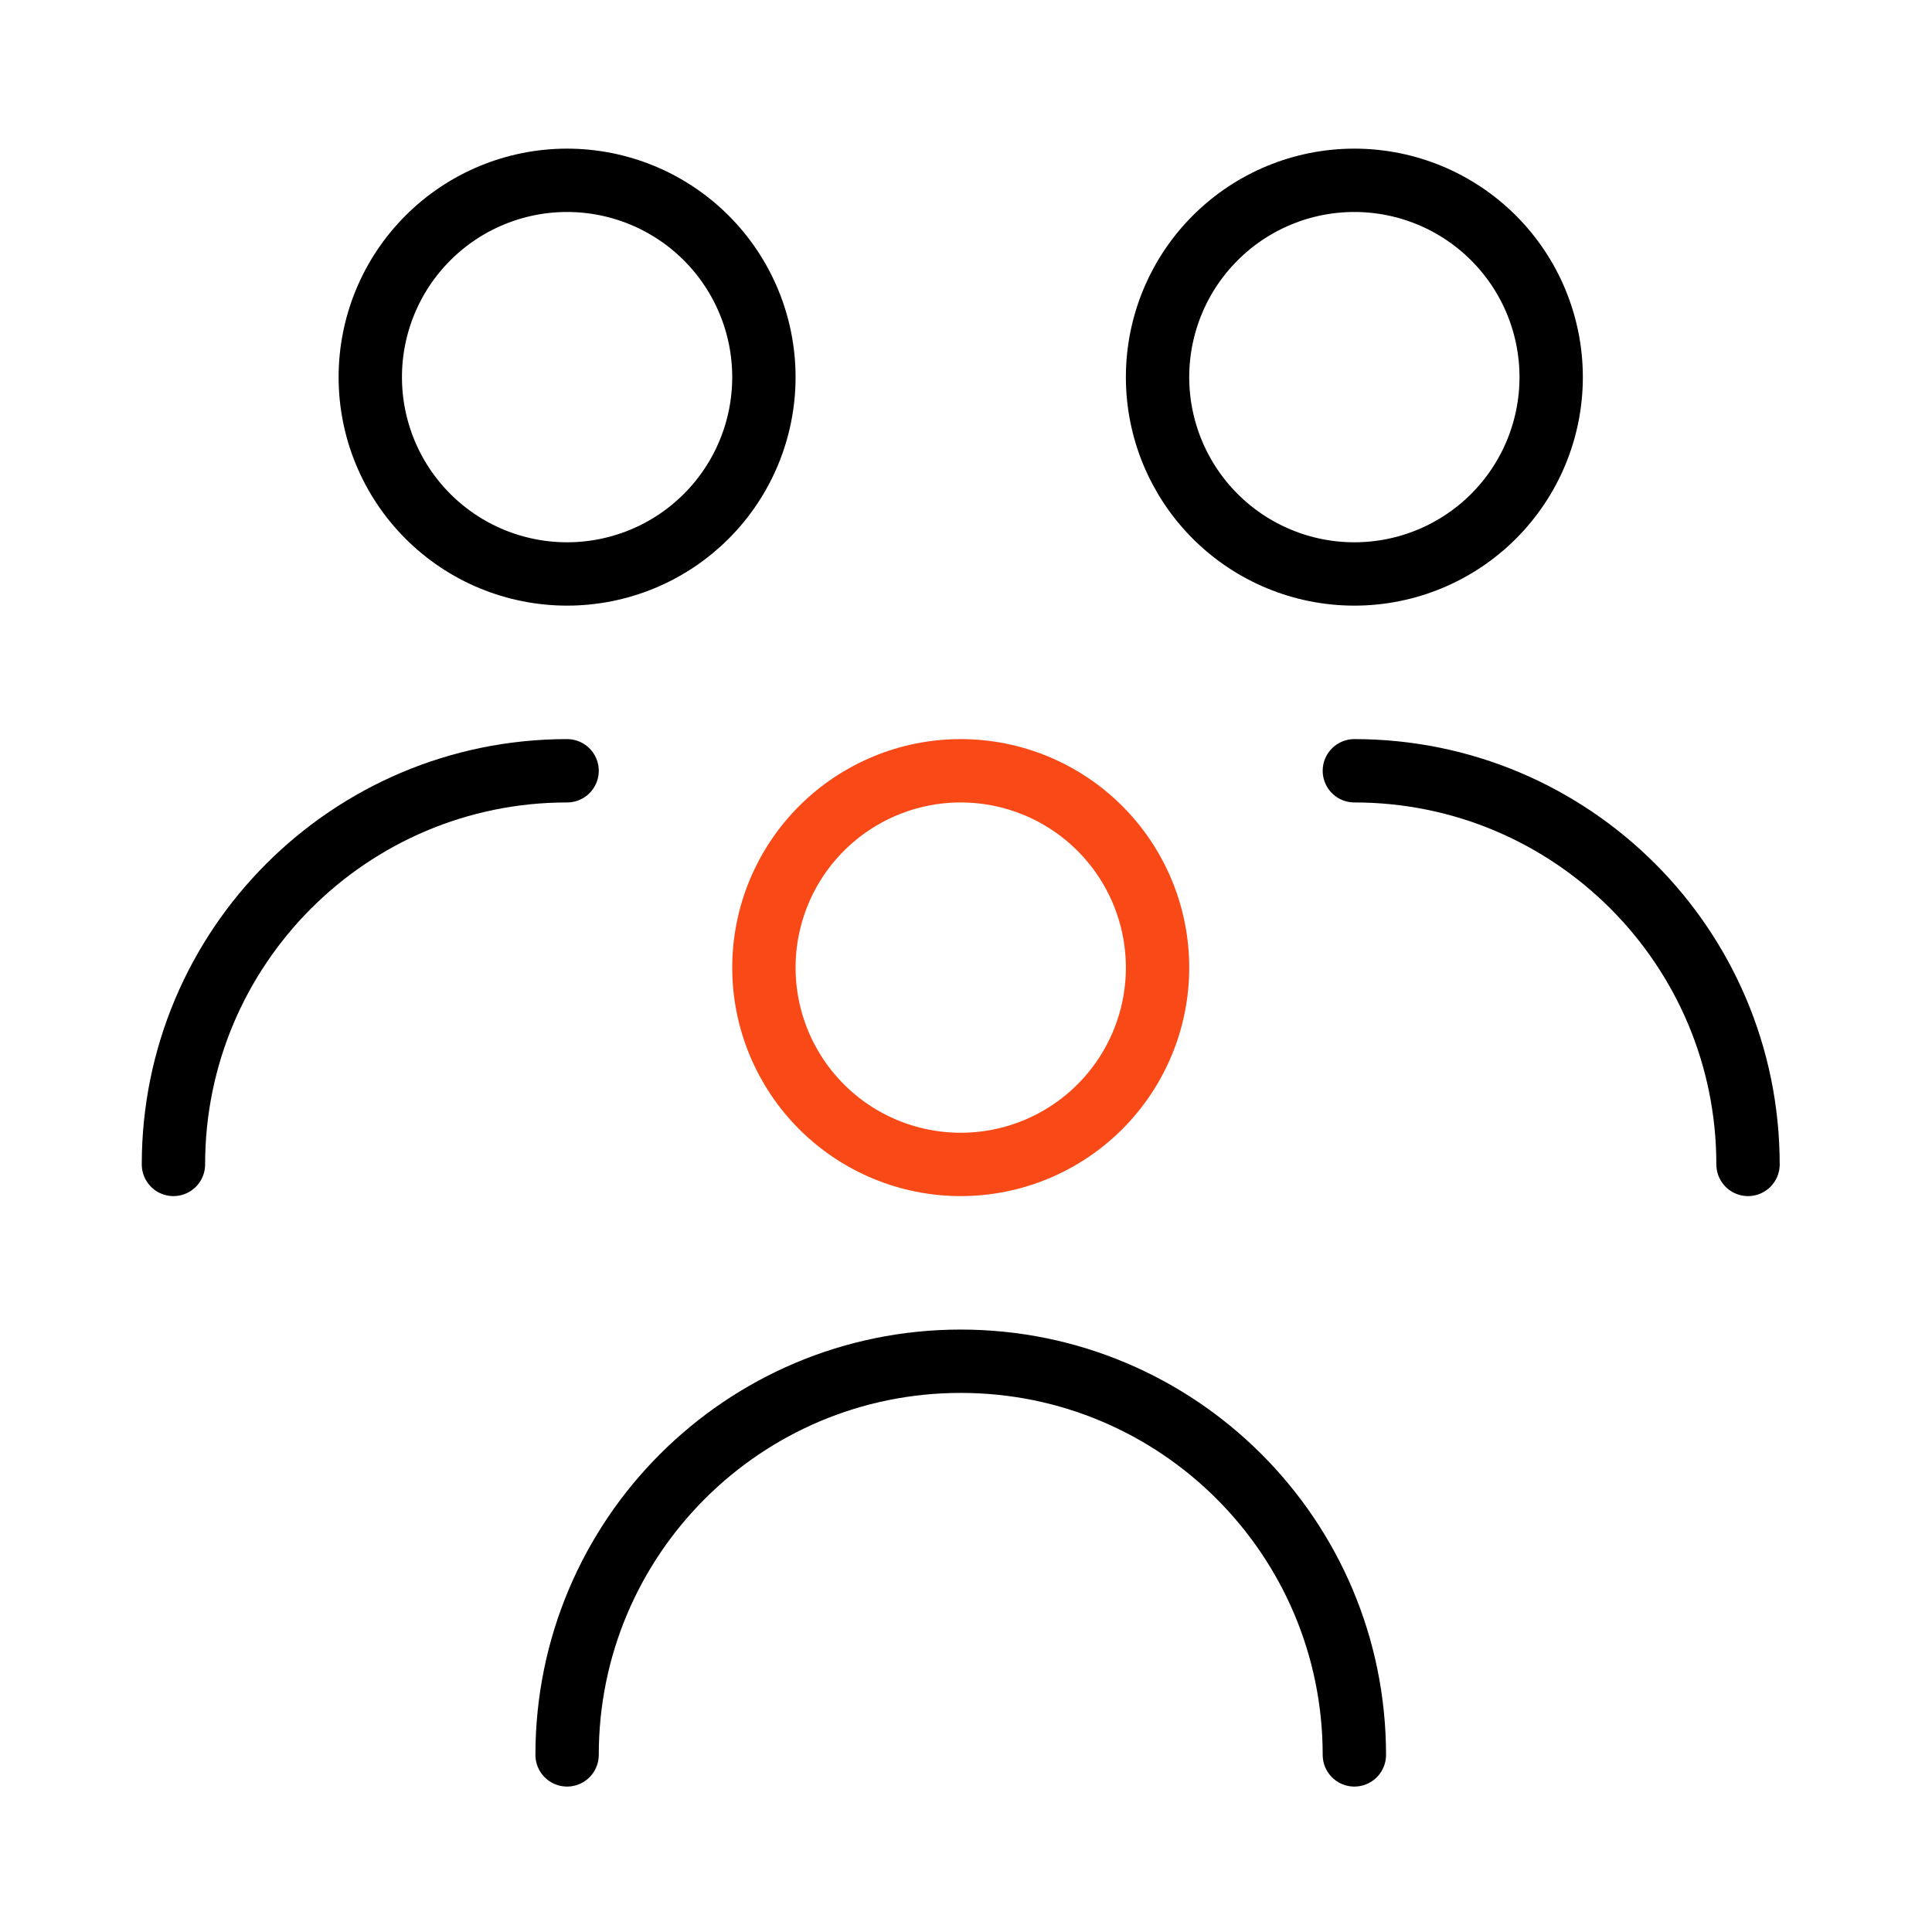
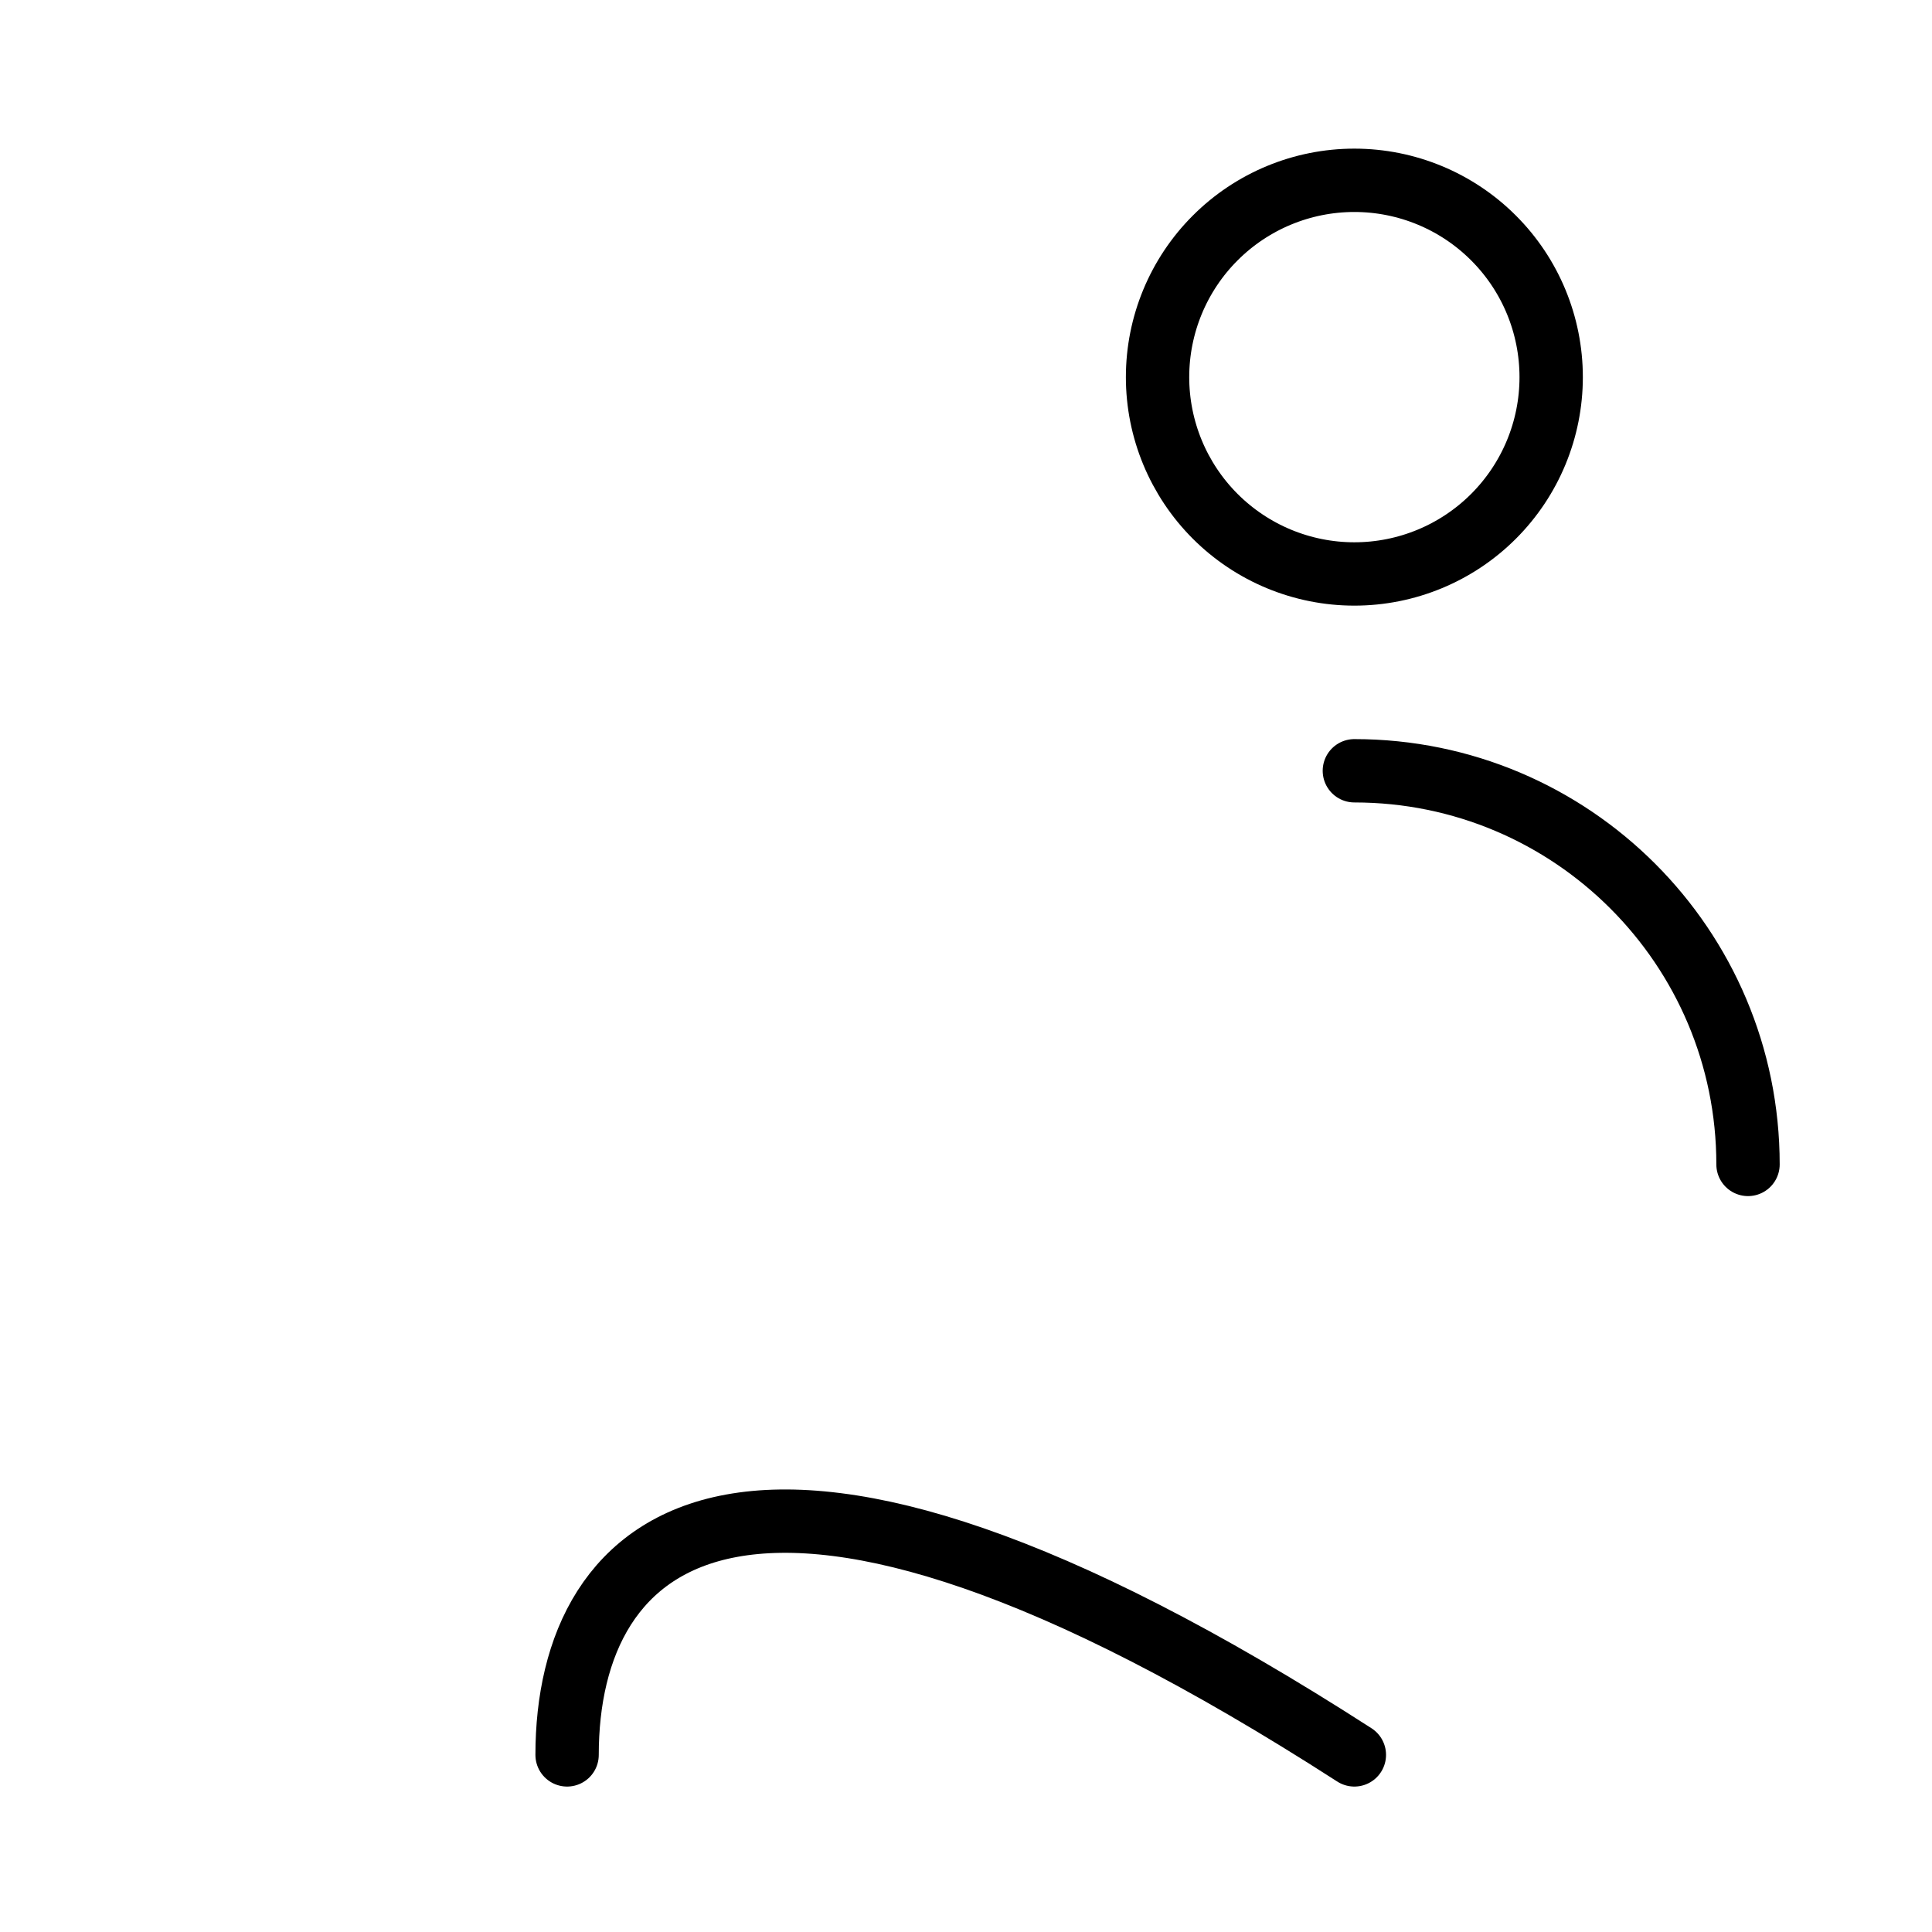
<svg xmlns="http://www.w3.org/2000/svg" width="61" height="61" viewBox="0 0 61 61" fill="none">
-   <path d="M11.691 11.908C11.691 12.724 11.851 13.532 12.164 14.286C12.476 15.04 12.934 15.725 13.511 16.302C14.088 16.879 14.773 17.337 15.527 17.649C16.281 17.961 17.089 18.122 17.905 18.122C18.721 18.122 19.529 17.961 20.283 17.649C21.037 17.337 21.722 16.879 22.299 16.302C22.876 15.725 23.334 15.04 23.646 14.286C23.958 13.532 24.119 12.724 24.119 11.908C24.119 10.26 23.464 8.679 22.299 7.514C21.134 6.348 19.553 5.693 17.905 5.693C16.257 5.693 14.676 6.348 13.511 7.514C12.345 8.679 11.691 10.26 11.691 11.908Z" stroke="black" stroke-width="2" stroke-linecap="round" stroke-linejoin="round" />
-   <path d="M5.476 36.765C5.476 29.901 11.041 24.336 17.905 24.336" stroke="black" stroke-width="2" stroke-linecap="round" stroke-linejoin="round" />
  <path d="M55.191 36.765C55.191 29.901 49.626 24.336 42.762 24.336" stroke="black" stroke-width="2" stroke-linecap="round" stroke-linejoin="round" />
  <path d="M36.548 11.908C36.548 13.556 37.202 15.136 38.368 16.302C39.533 17.467 41.114 18.122 42.762 18.122C44.41 18.122 45.991 17.467 47.156 16.302C48.322 15.136 48.976 13.556 48.976 11.908C48.976 10.26 48.322 8.679 47.156 7.514C45.991 6.348 44.41 5.693 42.762 5.693C41.114 5.693 39.533 6.348 38.368 7.514C37.202 8.679 36.548 10.26 36.548 11.908Z" stroke="black" stroke-width="2" stroke-linecap="round" stroke-linejoin="round" />
-   <path d="M42.762 55.408C42.762 48.543 37.197 42.979 30.333 42.979C23.469 42.979 17.905 48.543 17.905 55.408" stroke="black" stroke-width="2" stroke-linecap="round" stroke-linejoin="round" />
-   <path d="M24.119 30.551C24.119 32.199 24.774 33.779 25.939 34.945C27.105 36.11 28.685 36.765 30.333 36.765C31.982 36.765 33.562 36.11 34.727 34.945C35.893 33.779 36.548 32.199 36.548 30.551C36.548 28.902 35.893 27.322 34.727 26.156C33.562 24.991 31.982 24.336 30.333 24.336C28.685 24.336 27.105 24.991 25.939 26.156C24.774 27.322 24.119 28.902 24.119 30.551Z" stroke="#F94917" stroke-width="2" stroke-linecap="round" stroke-linejoin="round" />
+   <path d="M42.762 55.408C23.469 42.979 17.905 48.543 17.905 55.408" stroke="black" stroke-width="2" stroke-linecap="round" stroke-linejoin="round" />
</svg>